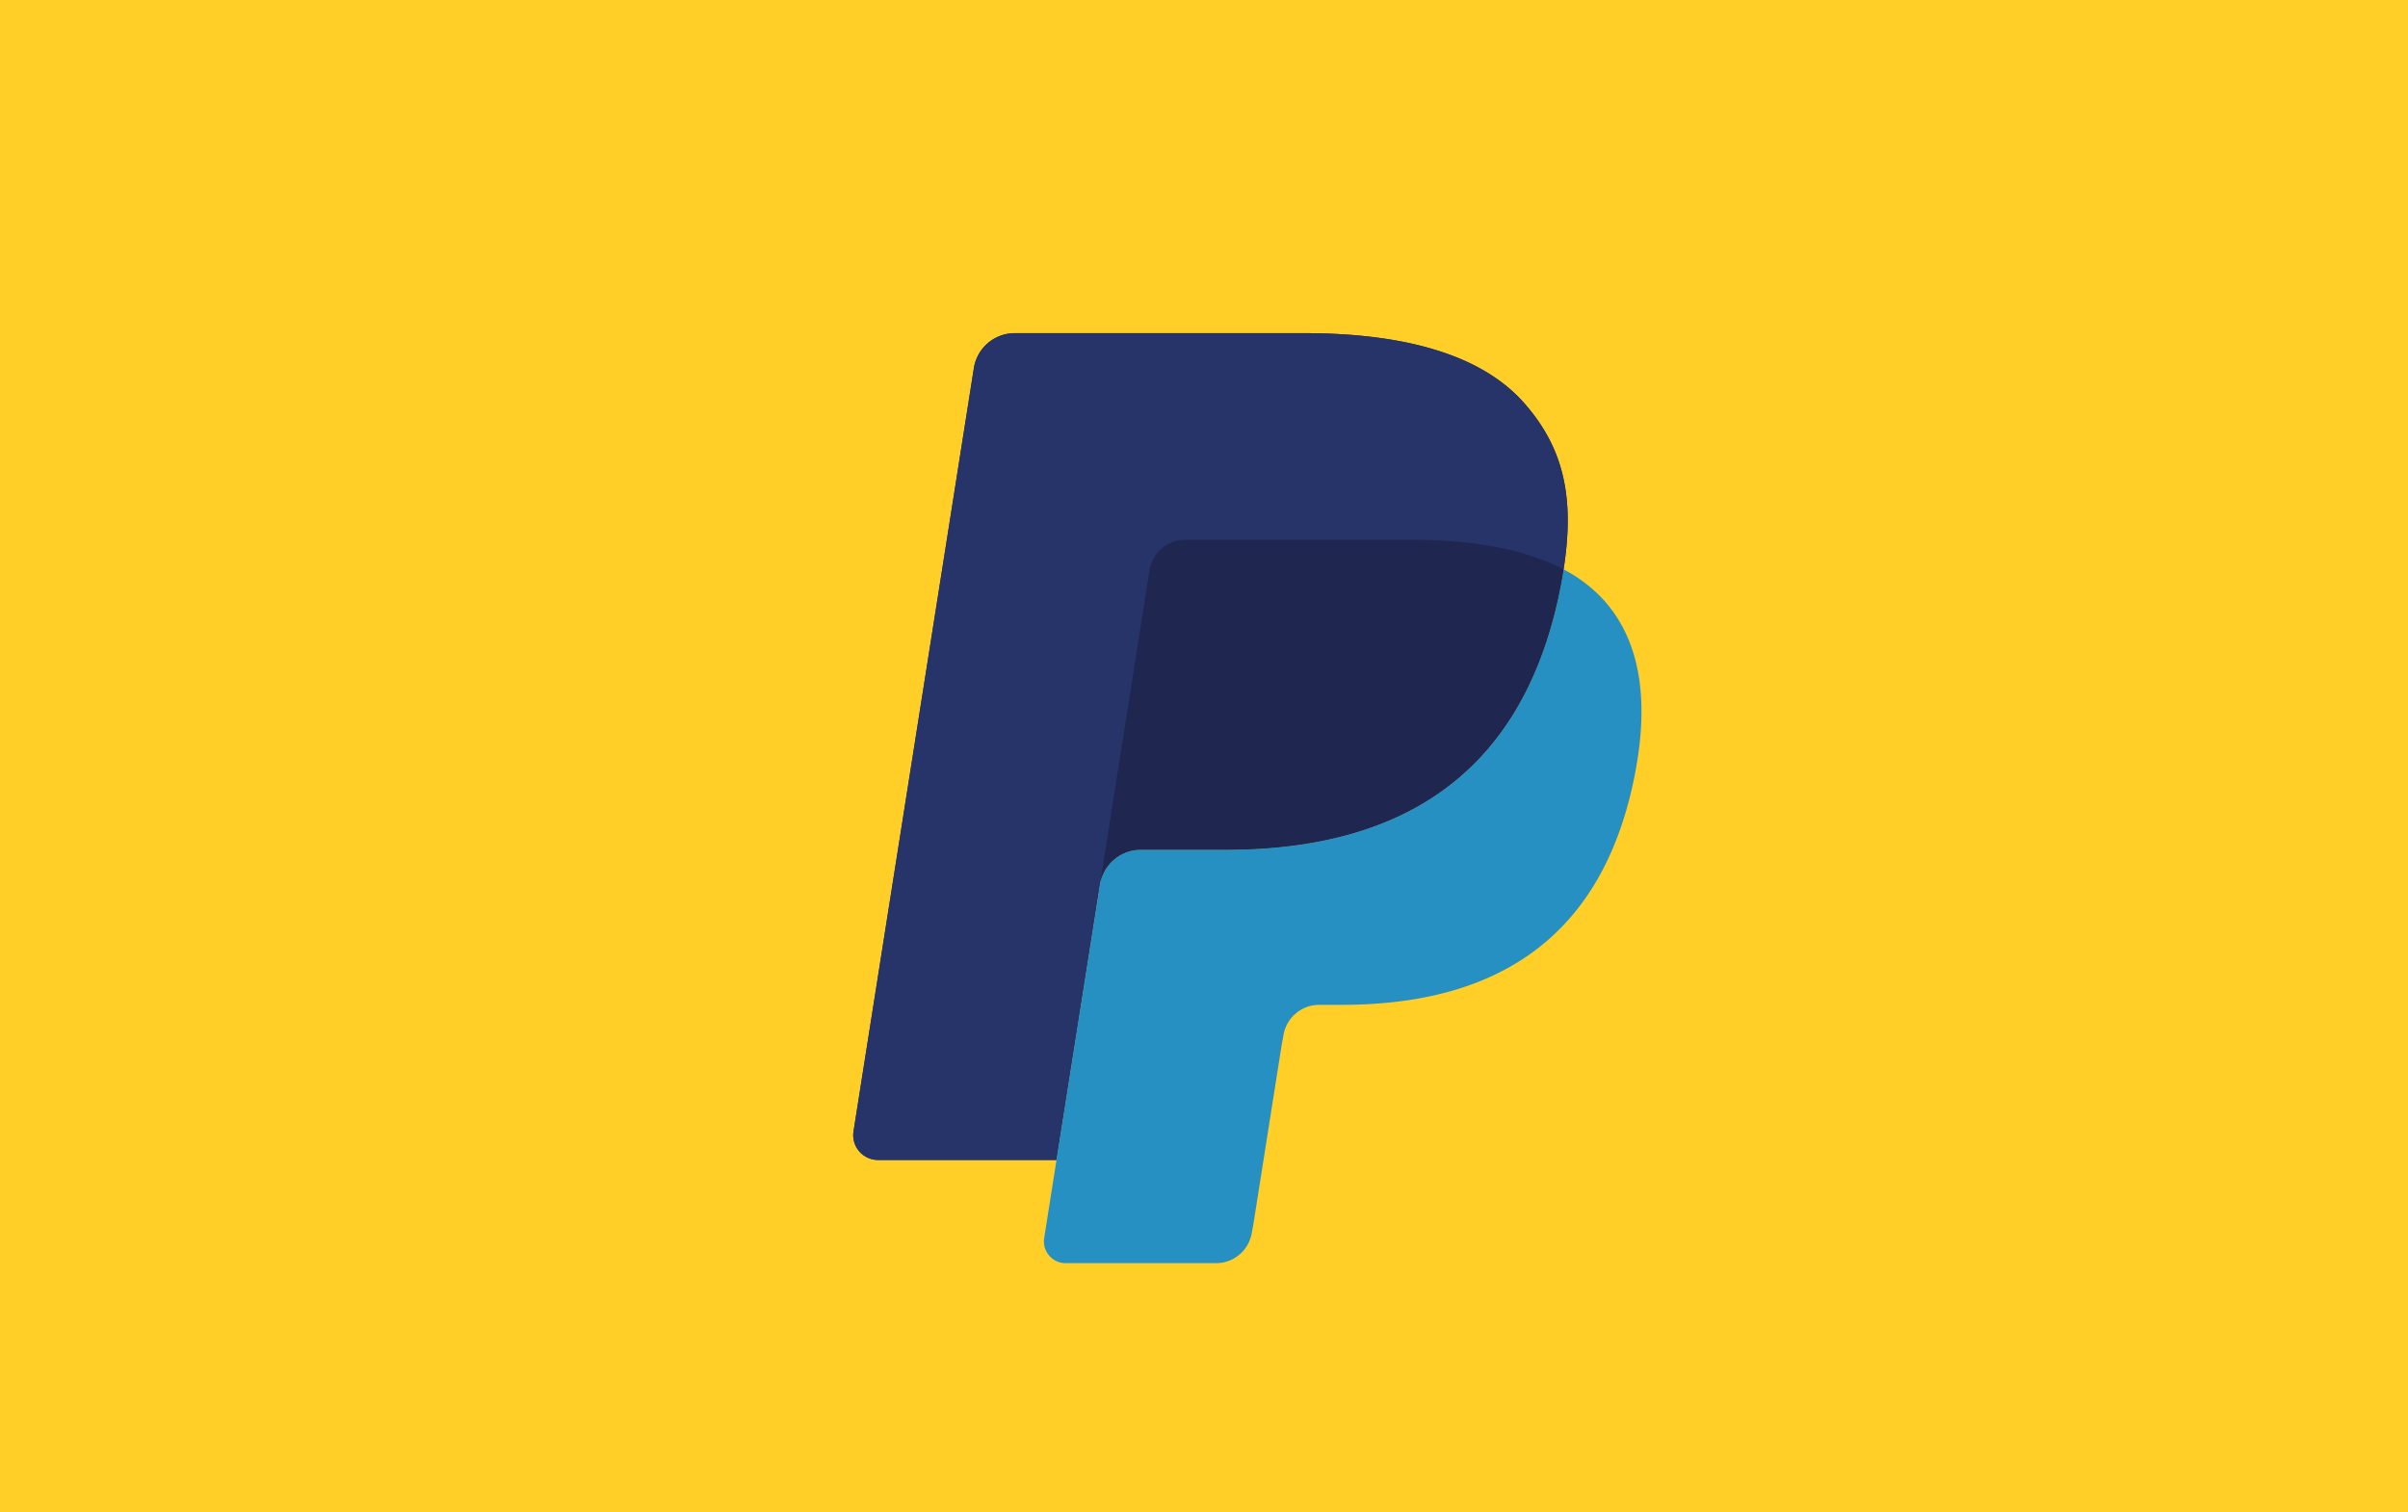
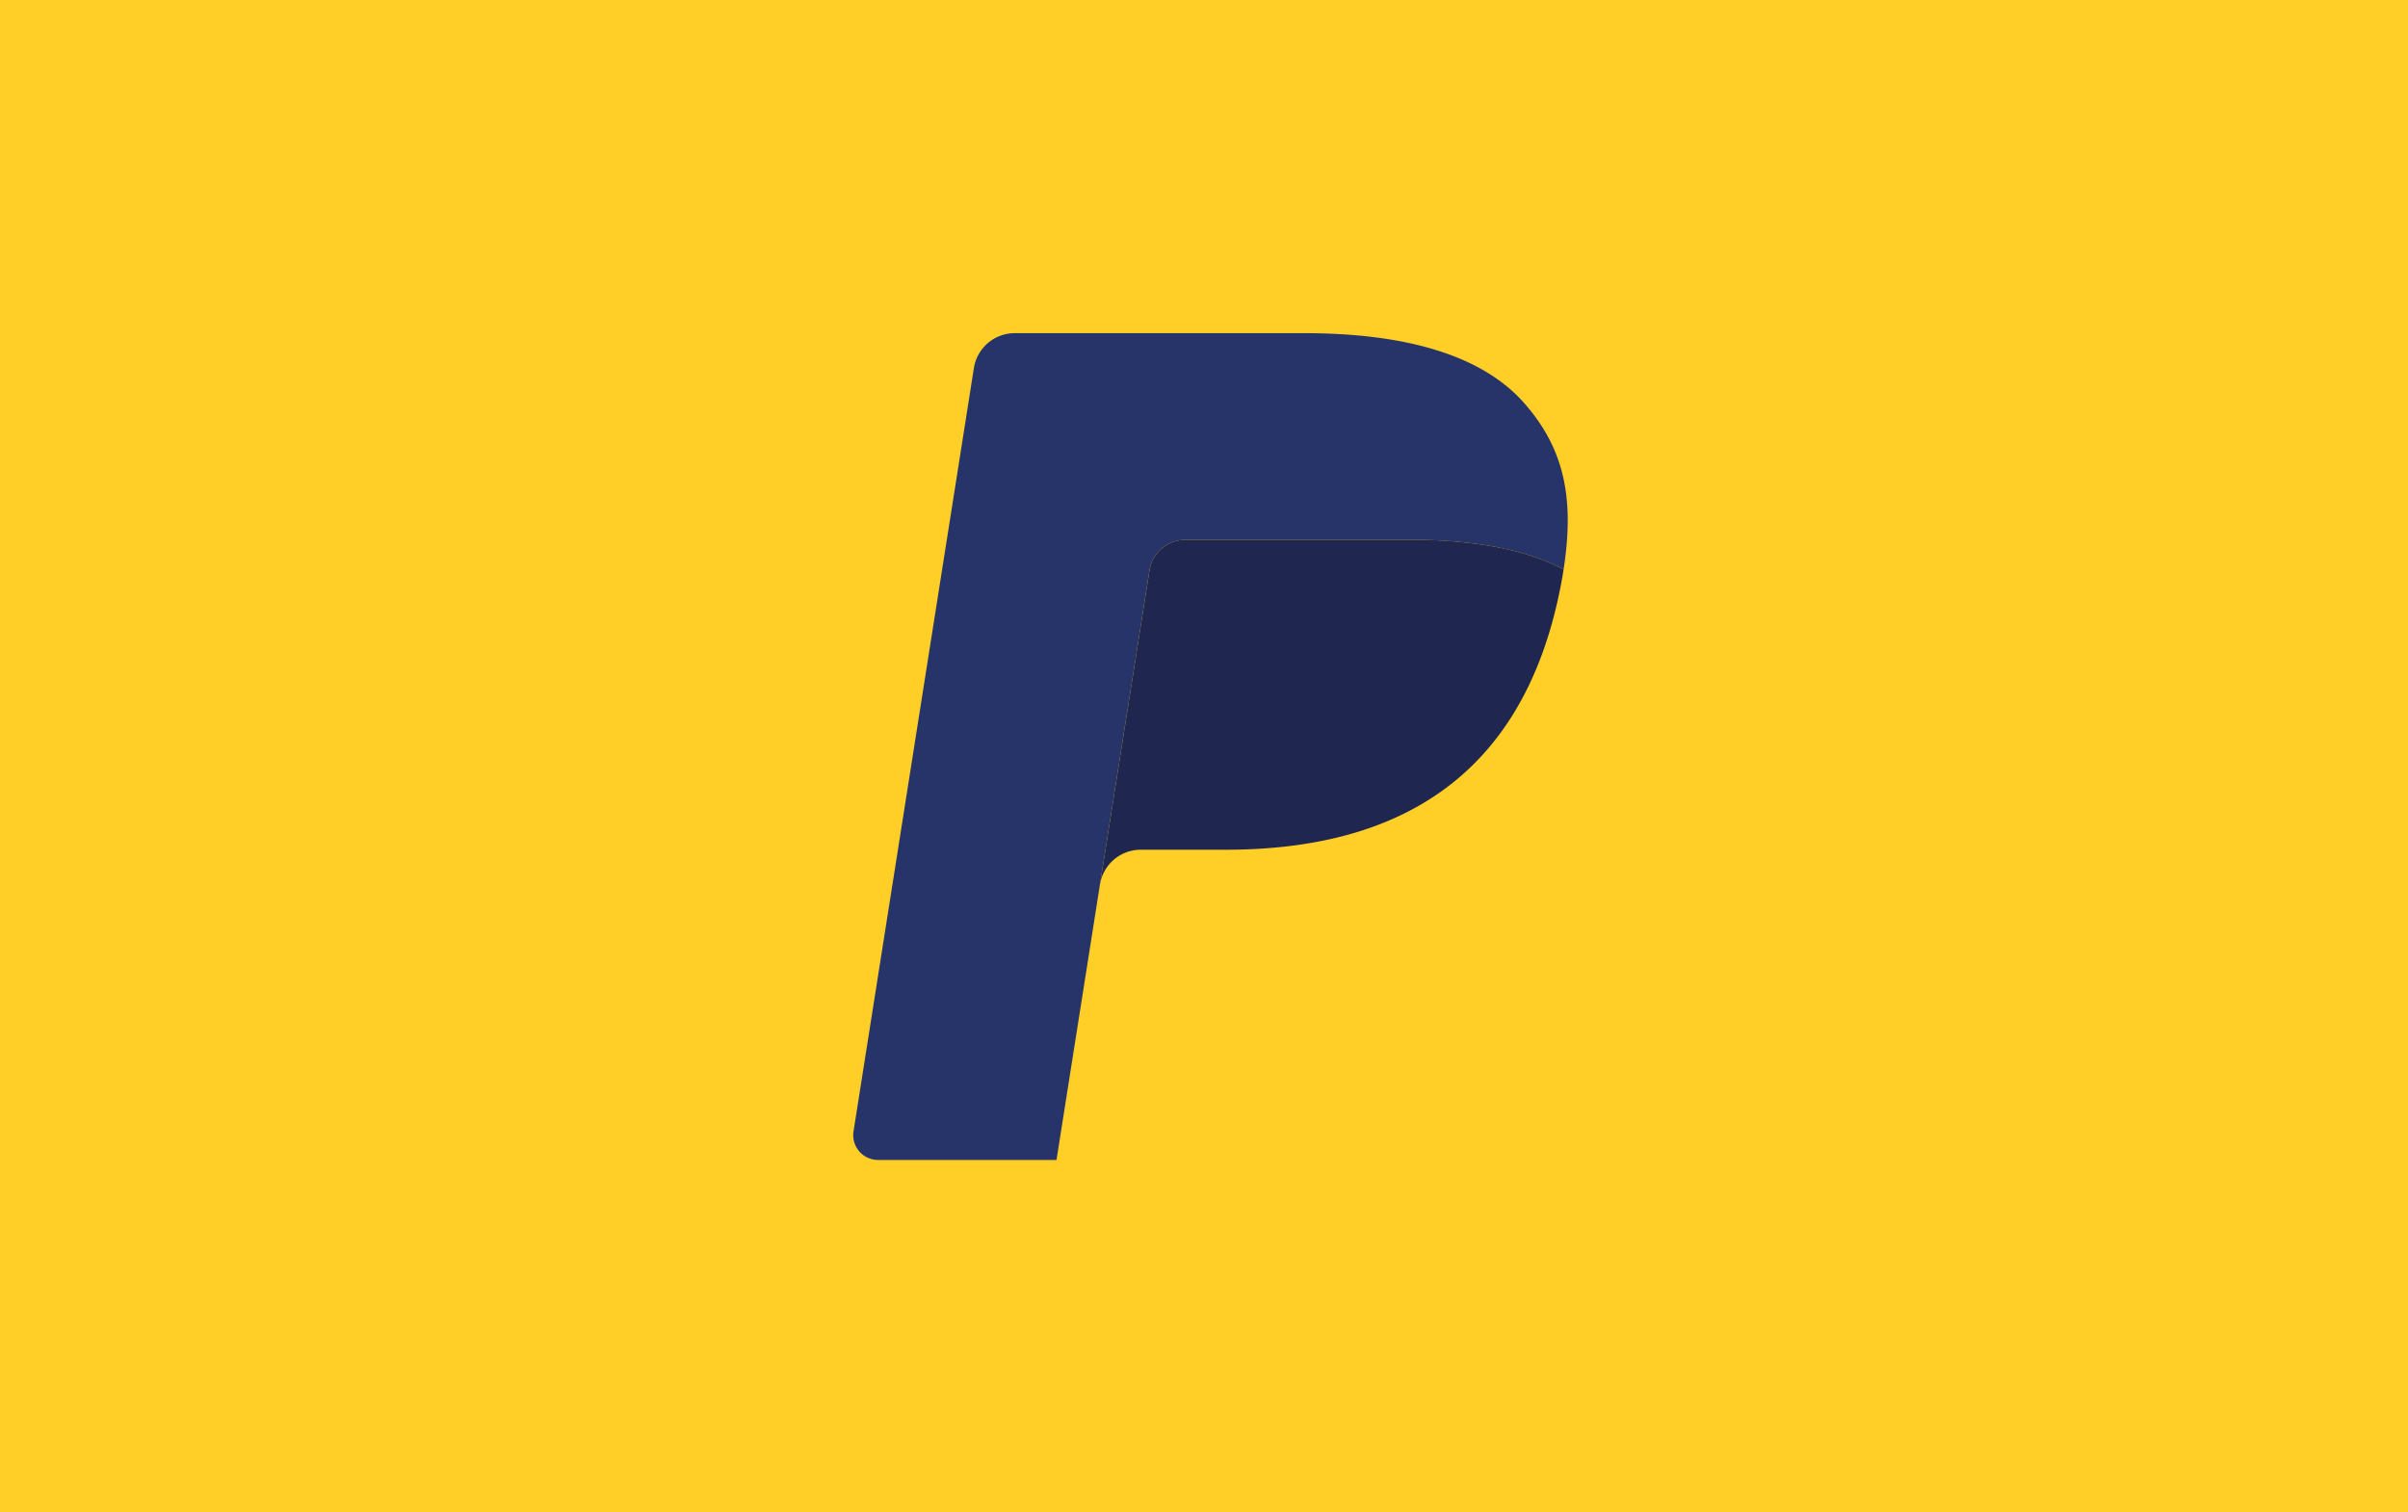
<svg xmlns="http://www.w3.org/2000/svg" width="750" height="471" viewBox="0 0 750 471">
  <g transform="translate(-78 -2840)">
    <g transform="translate(0 1894)">
      <g transform="translate(0 590)">
        <g transform="translate(9 -2042)">
          <g transform="translate(69 2398)">
            <rect width="750" height="471" fill="#ffcf27" />
          </g>
        </g>
      </g>
    </g>
    <g transform="translate(231.029 2918.78)">
-       <path d="M321.752,46.845C308.338,31.555,284.089,25,253.068,25H163.036A12.894,12.894,0,0,0,150.3,35.873L112.815,273.628a7.728,7.728,0,0,0,7.637,8.934h55.582l13.959-88.541-.433,2.772a12.851,12.851,0,0,1,12.685-10.874h26.413c51.888,0,92.517-21.076,104.385-82.042q.528-2.7.921-5.273h0c3.535-22.534-.023-37.872-12.212-51.759" transform="translate(-0.001)" fill="#27346a" />
      <path d="M211.26,90.487a11.3,11.3,0,0,1,4.865-1.1h70.583a147.277,147.277,0,0,1,23.278,1.691q2.99.477,5.946,1.138,4.188.924,8.269,2.259a63.721,63.721,0,0,1,9.762,4.127c3.533-22.542-.025-37.873-12.213-51.76C308.329,31.555,284.088,25,253.067,25h-90.04A12.891,12.891,0,0,0,150.3,35.873L112.813,273.619a7.725,7.725,0,0,0,7.629,8.936h55.59L204.993,98.9a11.282,11.282,0,0,1,6.267-8.414Z" transform="translate(0)" fill="#27346a" />
-       <path d="M509.415,322.449c-11.868,60.958-52.5,82.042-104.385,82.042H378.61a12.834,12.834,0,0,0-12.677,10.875l-17.366,110.09a6.765,6.765,0,0,0,6.676,7.821H402.1a11.273,11.273,0,0,0,11.132-9.511l.457-2.388,8.83-55.967.569-3.093a11.274,11.274,0,0,1,11.131-9.512h7.012c45.389,0,80.929-18.439,91.314-71.77,4.335-22.286,2.092-40.894-9.376-53.963a44.776,44.776,0,0,0-12.83-9.9c-.273,1.723-.569,3.47-.922,5.273Z" transform="translate(-176.373 -218.572)" fill="#2790c3" />
      <path d="M549.756,284.858q-2.776-.811-5.6-1.434-2.956-.651-5.946-1.13a146.474,146.474,0,0,0-23.287-1.7H444.346a11.132,11.132,0,0,0-4.865,1.106,11.248,11.248,0,0,0-6.267,8.414l-15,95.113L417.78,388a12.838,12.838,0,0,1,12.679-10.875h26.42c51.888,0,92.515-21.076,104.384-82.042.353-1.8.65-3.551.922-5.273a64.1,64.1,0,0,0-9.762-4.119q-1.326-.44-2.667-.833" transform="translate(-228.213 -191.205)" fill="#1f264f" />
    </g>
  </g>
</svg>